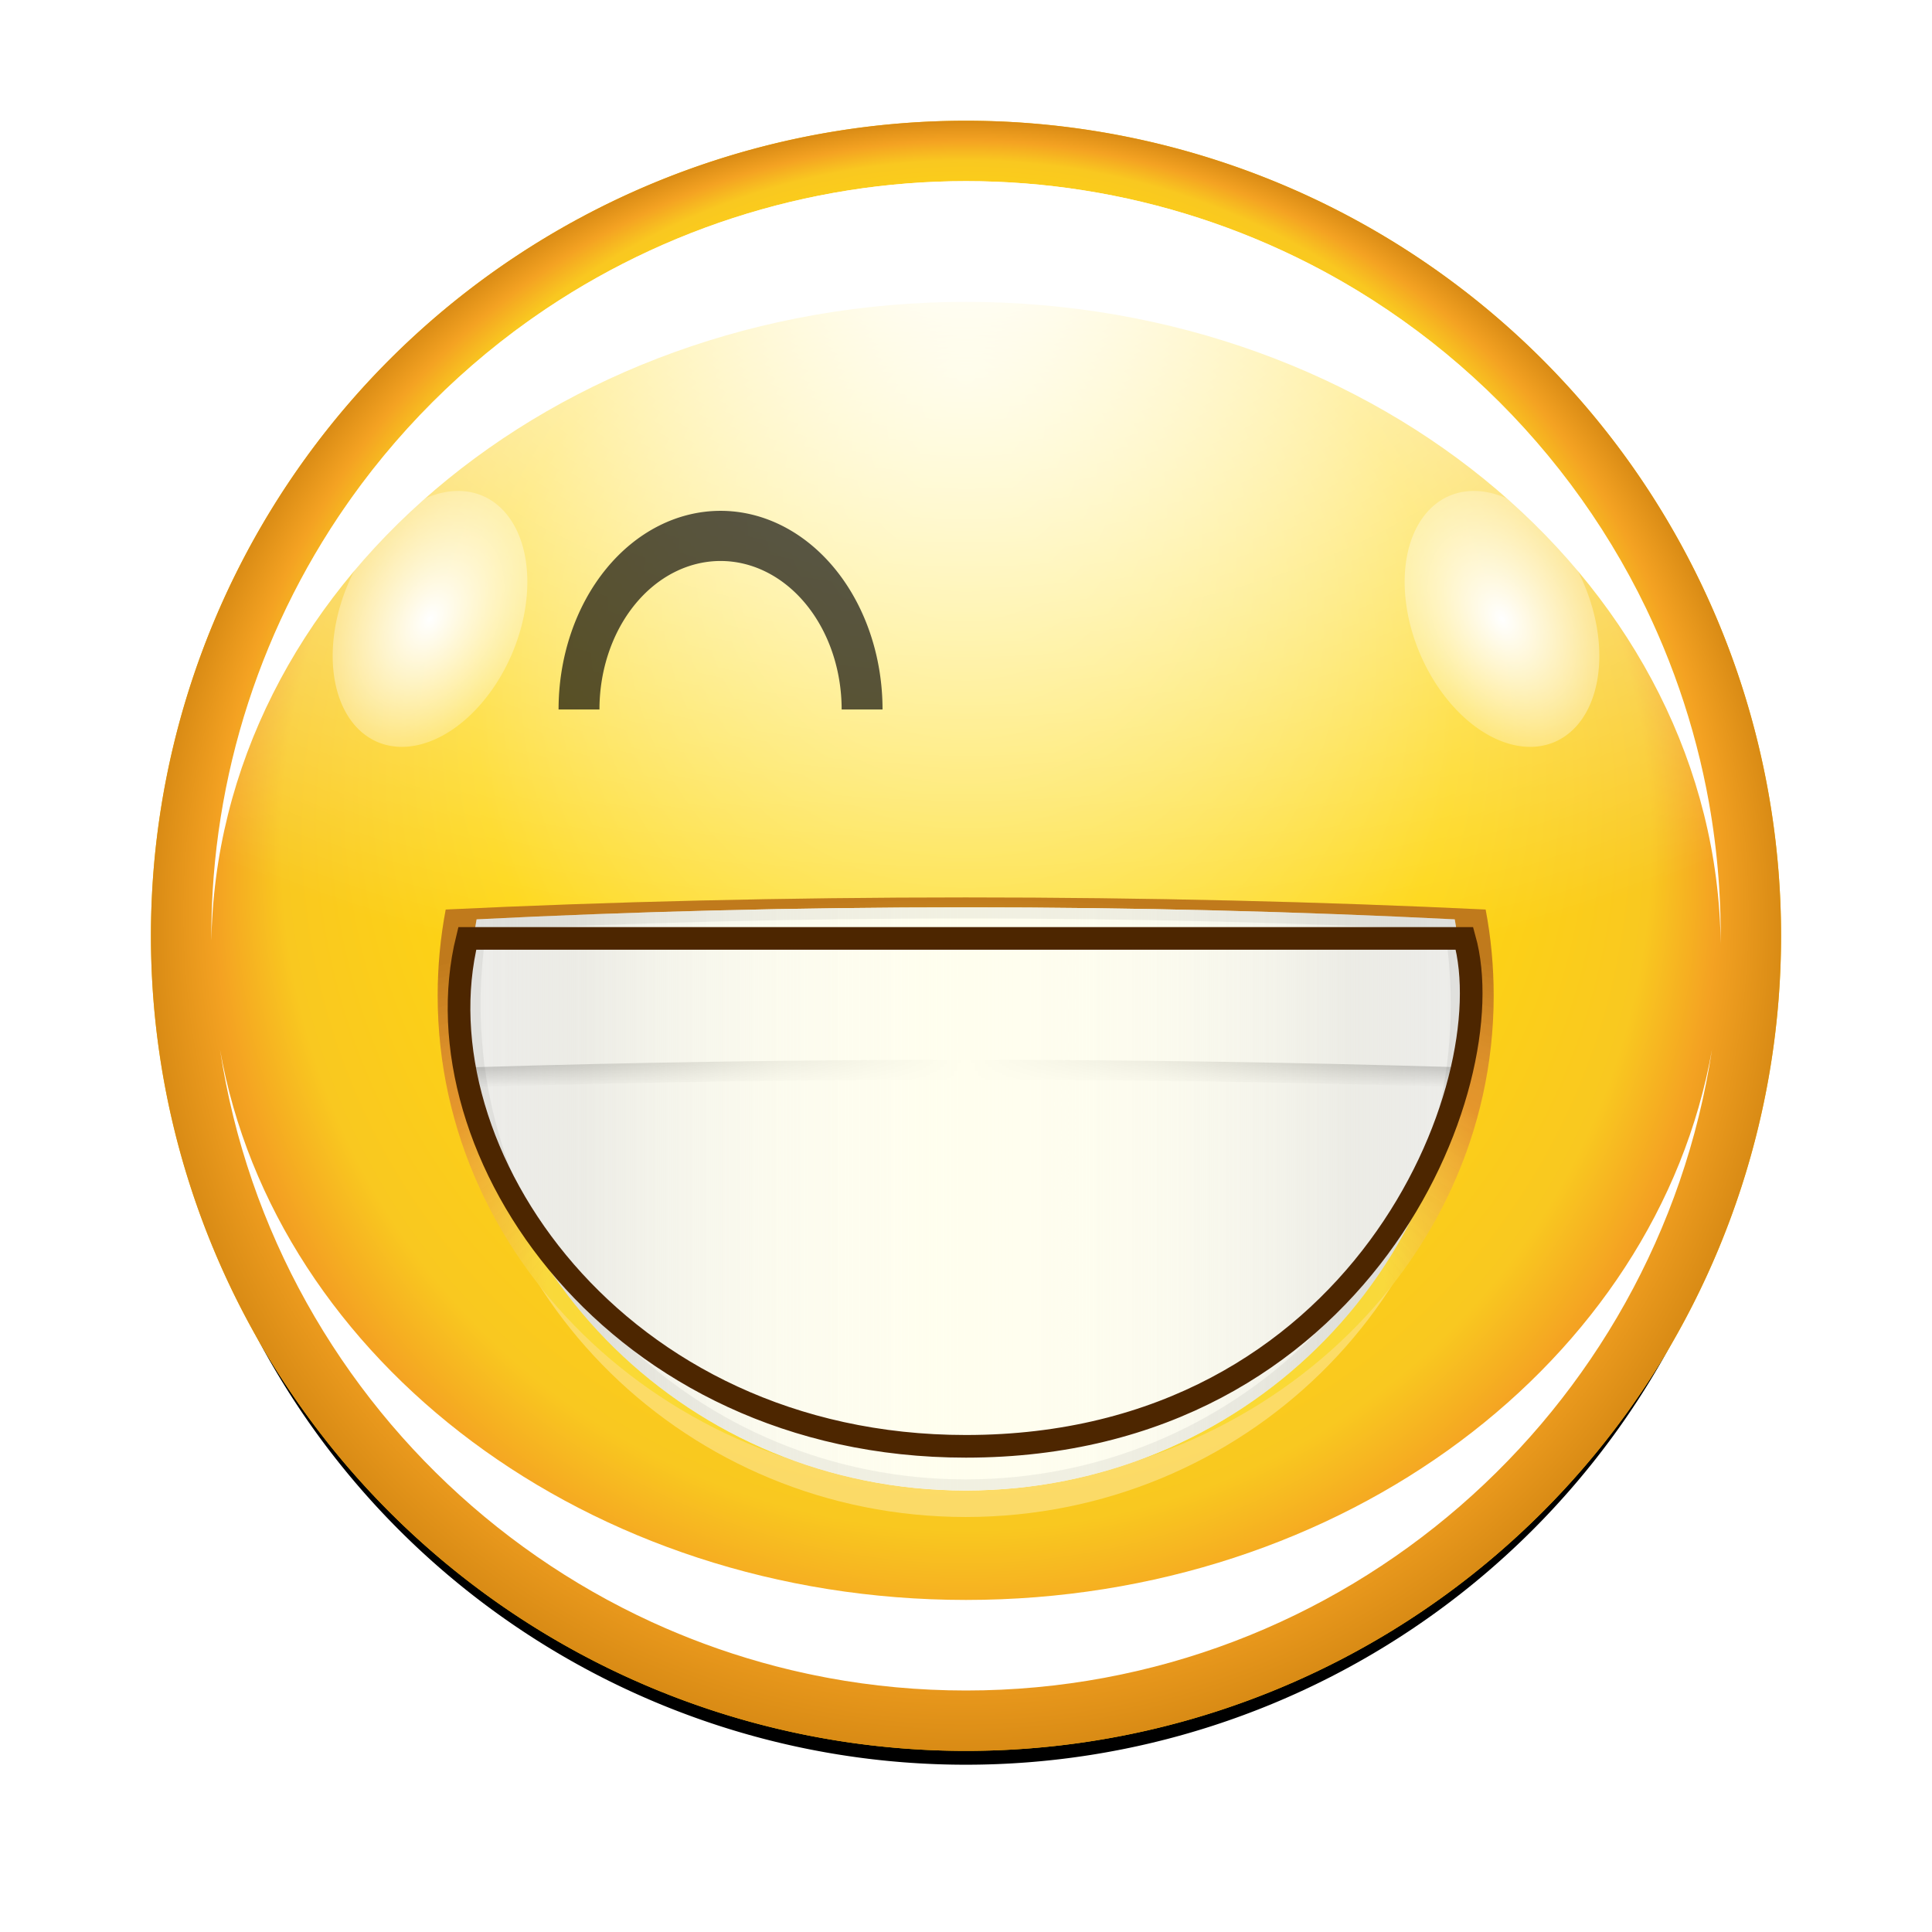
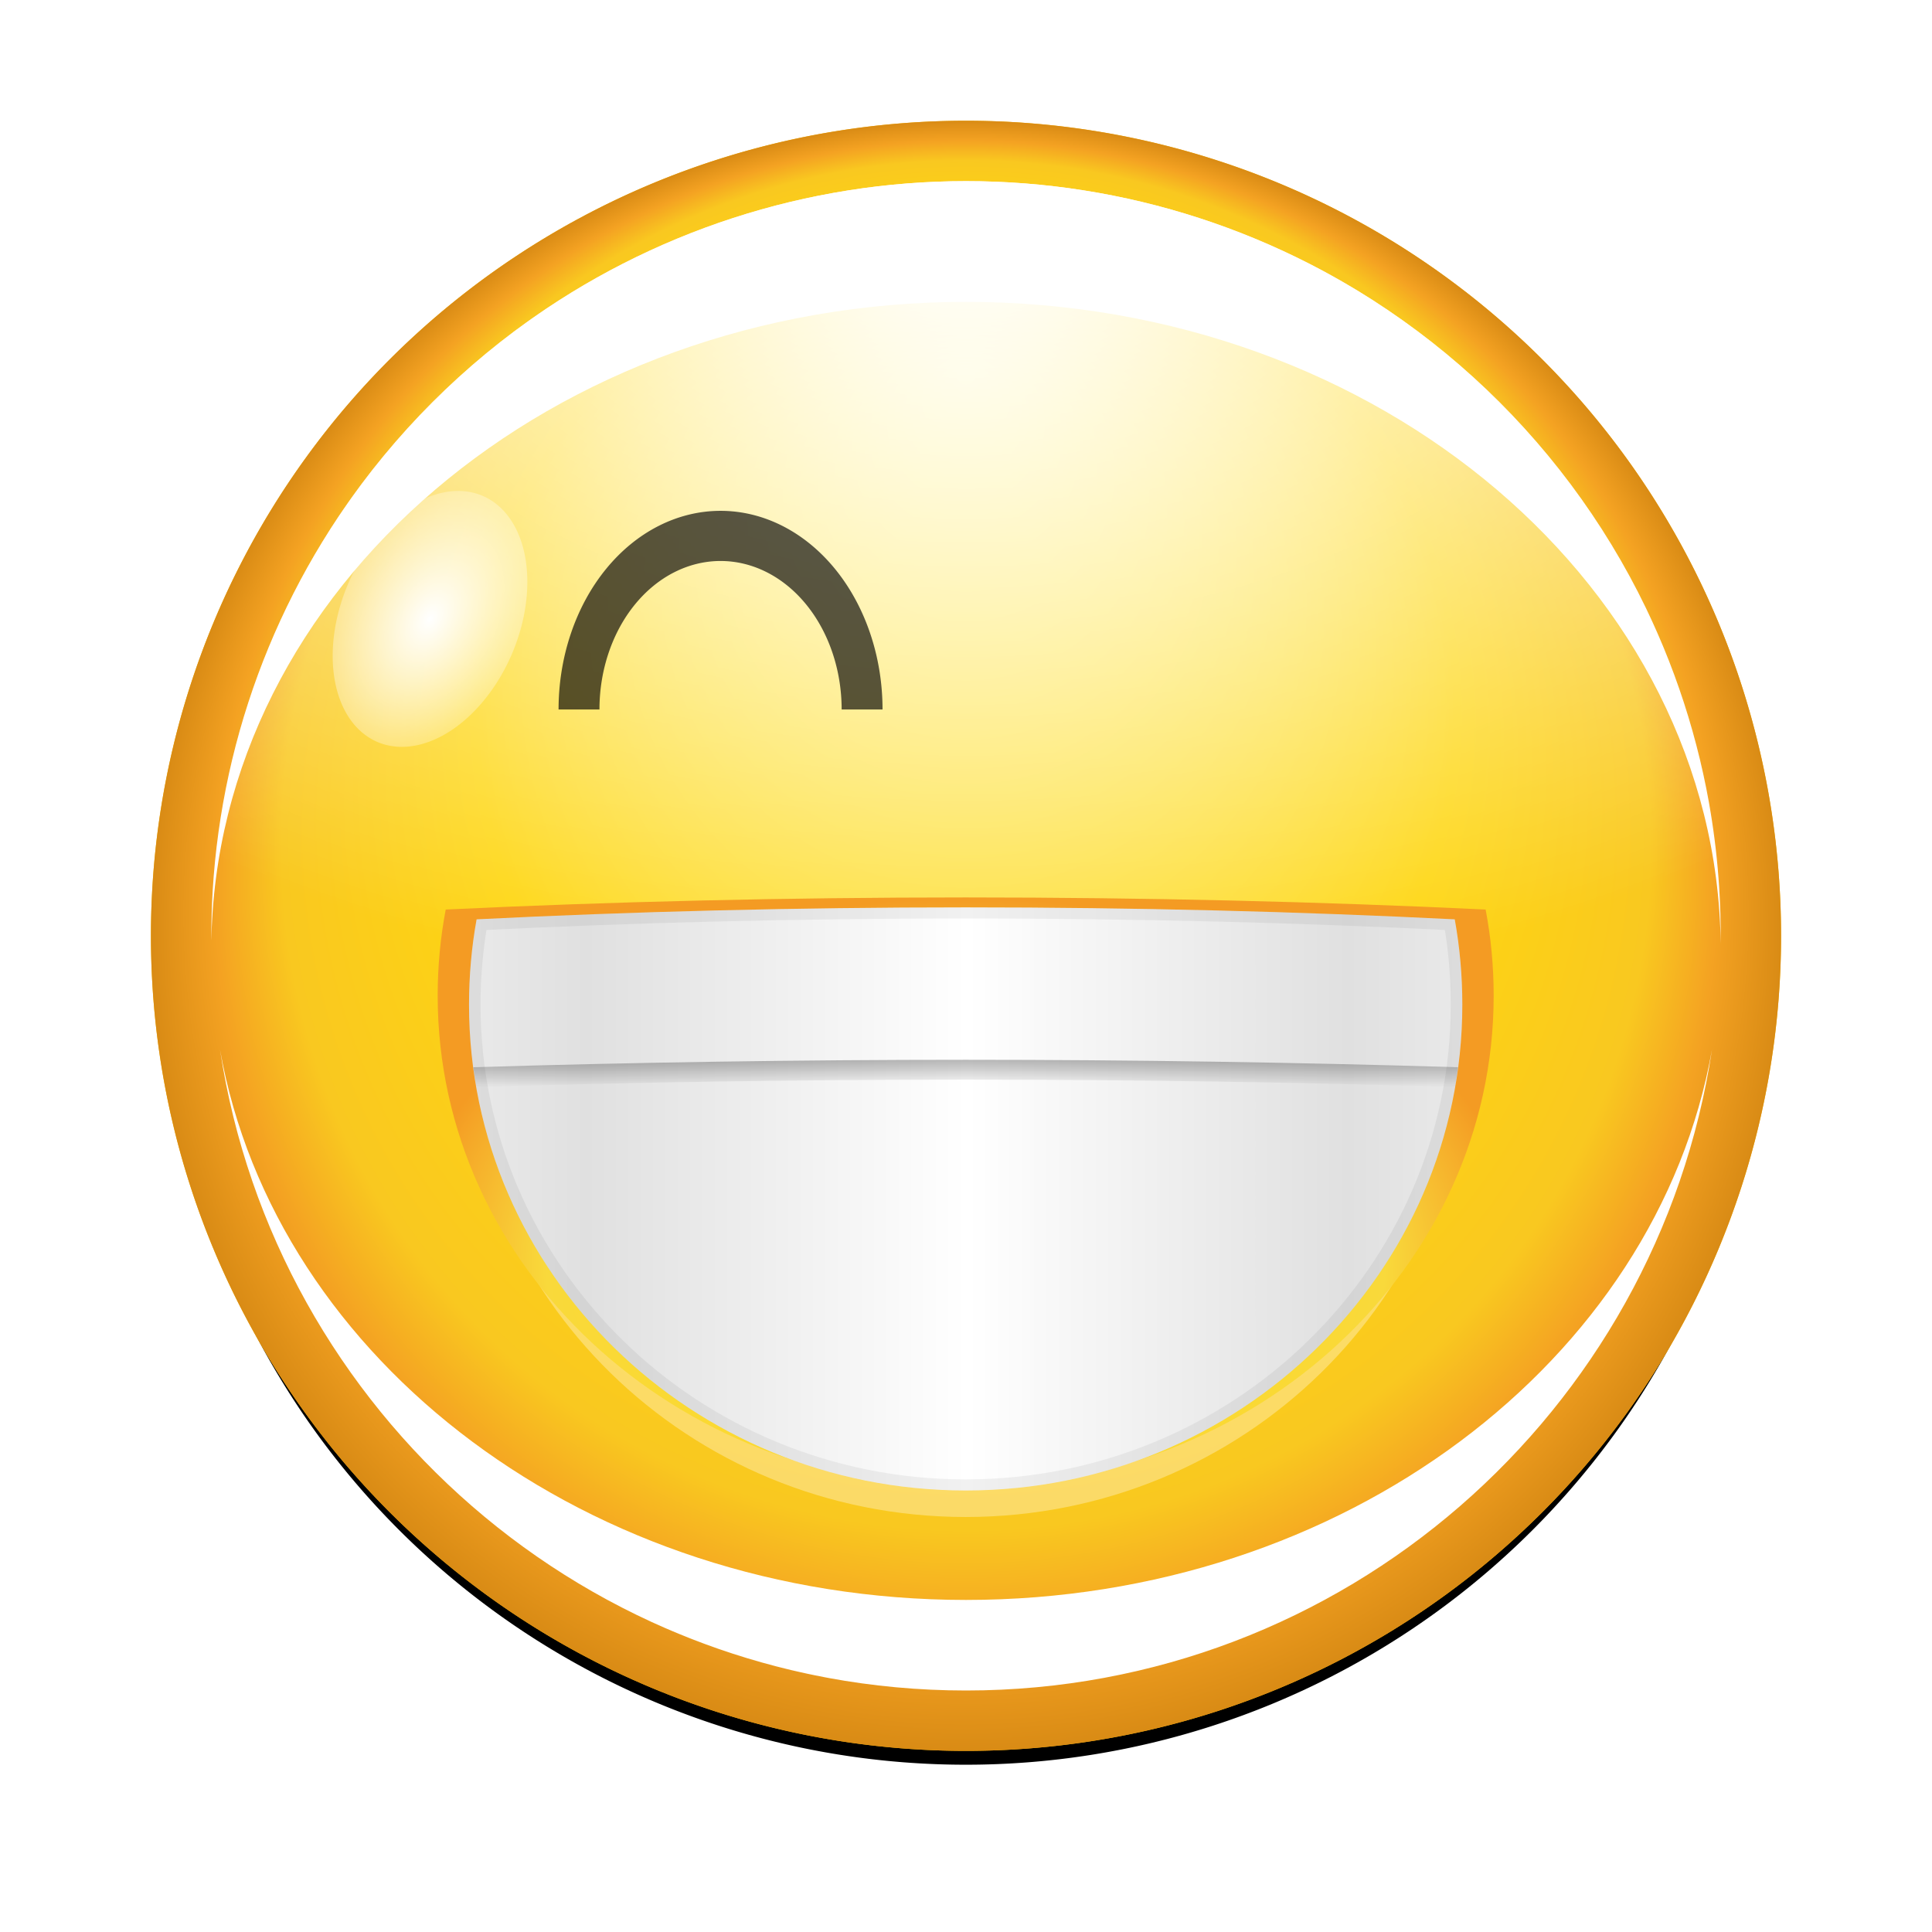
<svg xmlns="http://www.w3.org/2000/svg" xmlns:ns1="http://sodipodi.sourceforge.net/DTD/sodipodi-0.dtd" xmlns:ns2="http://www.inkscape.org/namespaces/inkscape" xmlns:xlink="http://www.w3.org/1999/xlink" width="256" height="256" id="svg2" ns1:version="0.32" ns2:version="0.46" version="1.0" ns2:export-filename="face-smile-big.png" ns2:export-xdpi="90" ns2:export-ydpi="90" ns1:docname="face-smile-big_2.svgz" ns2:output_extension="org.inkscape.output.svgz.inkscape">
  <defs id="defs4">
    <ns2:perspective ns1:type="inkscape:persp3d" ns2:vp_x="0 : 128 : 1" ns2:vp_y="0 : 1000 : 0" ns2:vp_z="256 : 128 : 1" ns2:persp3d-origin="128 : 85.333333 : 1" id="perspective146" />
    <linearGradient ns2:collect="always" id="linearGradient4445">
      <stop style="stop-color:#382509;stop-opacity:1;" offset="0" id="stop4447" />
      <stop style="stop-color:#382509;stop-opacity:0;" offset="1" id="stop4449" />
    </linearGradient>
    <linearGradient ns2:collect="always" id="linearGradient4412">
      <stop style="stop-color:#590000;stop-opacity:1;" offset="0" id="stop4414" />
      <stop style="stop-color:#191104;stop-opacity:1" offset="1" id="stop4416" />
    </linearGradient>
    <linearGradient ns2:collect="always" id="linearGradient3879">
      <stop style="stop-color:#4d2600;stop-opacity:1" offset="0" id="stop3881" />
      <stop style="stop-color:#000000;stop-opacity:1" offset="1" id="stop3883" />
    </linearGradient>
    <linearGradient ns2:collect="always" id="linearGradient3420">
      <stop style="stop-color:#ffffff;stop-opacity:1;" offset="0" id="stop3422" />
      <stop style="stop-color:#ffffff;stop-opacity:0;" offset="1" id="stop3424" />
    </linearGradient>
    <linearGradient ns2:collect="always" id="linearGradient3350">
      <stop style="stop-color:#ffffff;stop-opacity:1;" offset="0" id="stop3352" />
      <stop style="stop-color:#ffffff;stop-opacity:0;" offset="1" id="stop3354" />
    </linearGradient>
    <linearGradient id="linearGradient3157">
      <stop style="stop-color:#fff290;stop-opacity:1" offset="0" id="stop3159" />
      <stop id="stop3178" offset="0.6" style="stop-color:#fed611;stop-opacity:1" />
      <stop style="stop-color:#f9c820;stop-opacity:1" offset="0.84" id="stop3180" />
      <stop id="stop3182" offset="0.92" style="stop-color:#f4a222;stop-opacity:1" />
      <stop style="stop-color:#d98b15;stop-opacity:1" offset="1" id="stop3161" />
    </linearGradient>
    <radialGradient ns2:collect="always" xlink:href="#linearGradient3157" id="radialGradient3196" cx="70" cy="70" fx="70" fy="32.5" r="54" gradientUnits="userSpaceOnUse" gradientTransform="translate(-4.5000002e-6,-1.0137567e-6)" />
    <filter ns2:collect="always" id="filter3255">
      <feGaussianBlur ns2:collect="always" stdDeviation="1.1" id="feGaussianBlur3257" />
    </filter>
    <filter ns2:collect="always" id="filter3282">
      <feGaussianBlur ns2:collect="always" stdDeviation="2.16" id="feGaussianBlur3284" />
    </filter>
    <clipPath clipPathUnits="userSpaceOnUse" id="clipPath3327">
      <path transform="matrix(1.852,0,0,1.852,-1.63,-5.63)" d="M 124,70 A 54,54 0 1 1 16,70 A 54,54 0 1 1 124,70 z" ns1:ry="54" ns1:rx="54" ns1:cy="70" ns1:cx="70" id="path3329" style="opacity:1;fill:#ffffff;fill-opacity:1;stroke:none;stroke-width:0.8;stroke-linecap:round;stroke-linejoin:round;stroke-miterlimit:4;stroke-dasharray:none;stroke-opacity:1" ns1:type="arc" />
    </clipPath>
    <filter ns2:collect="always" id="filter3338">
      <feGaussianBlur ns2:collect="always" stdDeviation="3.2" id="feGaussianBlur3340" />
    </filter>
    <radialGradient ns2:collect="always" xlink:href="#linearGradient3350" id="radialGradient3356" cx="128" cy="-2.667" fx="128" fy="-2.667" r="100" gradientTransform="matrix(1.689,0,0,1.013,-88.138,34.702)" gradientUnits="userSpaceOnUse" />
    <clipPath clipPathUnits="userSpaceOnUse" id="clipPath3371">
      <path transform="matrix(1.852,0,0,1.852,-1.63,-5.63)" d="M 124,70 A 54,54 0 1 1 16,70 A 54,54 0 1 1 124,70 z" ns1:ry="54" ns1:rx="54" ns1:cy="70" ns1:cx="70" id="path3373" style="opacity:1;fill:#ffffff;fill-opacity:1;stroke:none;stroke-width:0.8;stroke-linecap:round;stroke-linejoin:round;stroke-miterlimit:4;stroke-dasharray:none;stroke-opacity:1" ns1:type="arc" />
    </clipPath>
    <filter ns2:collect="always" id="filter3406">
      <feGaussianBlur ns2:collect="always" stdDeviation="3" id="feGaussianBlur3408" />
    </filter>
    <filter ns2:collect="always" id="filter3414">
      <feGaussianBlur ns2:collect="always" stdDeviation="6" id="feGaussianBlur3416" />
    </filter>
    <radialGradient ns2:collect="always" xlink:href="#linearGradient3420" id="radialGradient3426" cx="70" cy="70" fx="70" fy="70" r="54" gradientUnits="userSpaceOnUse" gradientTransform="matrix(1.445,0.116,-0.261,1.445,-12.86,-39.255)" />
    <filter ns2:collect="always" id="filter3448" x="-0.319" width="1.638" y="-0.364" height="1.728">
      <feGaussianBlur ns2:collect="always" stdDeviation="15.667" id="feGaussianBlur3450" />
    </filter>
    <radialGradient ns2:collect="always" xlink:href="#linearGradient3420" id="radialGradient3474" gradientUnits="userSpaceOnUse" gradientTransform="matrix(1.445,0.116,-0.261,1.445,-12.86,-39.255)" cx="70" cy="70" fx="70" fy="70" r="54" />
    <radialGradient ns2:collect="always" xlink:href="#linearGradient3879" id="radialGradient4051" gradientUnits="userSpaceOnUse" gradientTransform="matrix(1.199,0,0,5,-26.275,-544)" cx="132" cy="136" fx="132" fy="133.375" r="4" />
    <linearGradient ns2:collect="always" xlink:href="#linearGradient3420" id="linearGradient4280" gradientUnits="userSpaceOnUse" x1="130.109" y1="116" x2="130.109" y2="162.642" />
    <radialGradient ns2:collect="always" xlink:href="#linearGradient4412" id="radialGradient4428" cx="127.982" cy="215.576" fx="127.982" fy="215.576" r="64.807" gradientTransform="matrix(1,0,0,0.321,0,104.441)" gradientUnits="userSpaceOnUse" />
    <radialGradient ns2:collect="always" xlink:href="#linearGradient4445" id="radialGradient4451" cx="64" cy="133" fx="61.5" fy="129" r="7" gradientUnits="userSpaceOnUse" />
    <radialGradient ns2:collect="always" xlink:href="#linearGradient4445" id="radialGradient4455" gradientUnits="userSpaceOnUse" cx="64" cy="133" fx="61.5" fy="129" r="7" />
    <linearGradient y2="164" x2="42.519" y1="164" x1="128" spreadMethod="reflect" gradientTransform="matrix(0.982,0,0,1,2.327,0)" gradientUnits="userSpaceOnUse" id="linearGradient2796" xlink:href="#linearGradient3191" ns2:collect="always" />
    <linearGradient y2="147.134" x2="137.942" y1="143" x1="137.942" gradientUnits="userSpaceOnUse" id="linearGradient2794" xlink:href="#linearGradient3413" ns2:collect="always" />
    <linearGradient y2="164" x2="128.109" y1="164" x1="71.858" spreadMethod="reflect" gradientTransform="matrix(0.982,0,0,1,2.327,0)" gradientUnits="userSpaceOnUse" id="linearGradient2792" xlink:href="#linearGradient6699" ns2:collect="always" />
    <radialGradient r="76.545" fy="230.953" fx="128" cy="166.448" cx="128" gradientTransform="matrix(1.583,-1.5177422e-8,0,0.581,-74.649,66.235)" gradientUnits="userSpaceOnUse" id="radialGradient2790" xlink:href="#linearGradient4031" ns2:collect="always" />
    <radialGradient r="76.545" fy="181.061" fx="128" cy="181.061" cx="128" gradientTransform="matrix(1.059,3.6583493e-8,-2.4821853e-8,0.719,-7.551,43.403)" gradientUnits="userSpaceOnUse" id="radialGradient2788" xlink:href="#linearGradient3572" ns2:collect="always" />
    <filter id="filter6775" ns2:collect="always">
      <feGaussianBlur id="feGaussianBlur6777" stdDeviation="1.16" ns2:collect="always" />
    </filter>
    <filter id="filter6669" ns2:collect="always">
      <feGaussianBlur id="feGaussianBlur6671" stdDeviation="1.817" ns2:collect="always" />
    </filter>
    <linearGradient y2="164" x2="128.109" y1="164" x1="71.858" spreadMethod="reflect" gradientTransform="matrix(0.982,0,0,1,2.327,0)" gradientUnits="userSpaceOnUse" id="linearGradient6616" xlink:href="#linearGradient6418" ns2:collect="always" />
    <clipPath id="clipPath6612" clipPathUnits="userSpaceOnUse">
      <path style="opacity:1;fill:url(#linearGradient6616);fill-opacity:1;stroke:none;stroke-width:20;stroke-linecap:round;stroke-linejoin:round;stroke-miterlimit:4;stroke-dasharray:none;stroke-opacity:0" d="M 128,120 C 103.409,120 79.643,120.626 57.097,121.805 C 56.371,125.98 56,130.28 56,134.667 C 56,175.147 88.256,208 128,208 C 167.744,208 200,175.147 200,134.667 C 200,130.28 199.629,125.98 198.903,121.805 C 176.357,120.626 152.591,120 128,120 z" id="path6614" />
    </clipPath>
    <linearGradient id="linearGradient4031">
      <stop id="stop4033" offset="0" style="stop-color:#ffffff;stop-opacity:0" />
      <stop style="stop-color:#ffffff;stop-opacity:0;" offset="0.5" id="stop4037" />
      <stop id="stop4035" offset="1" style="stop-color:#000000;stop-opacity:1" />
    </linearGradient>
    <linearGradient id="linearGradient3413" ns2:collect="always">
      <stop id="stop3415" offset="0" style="stop-color:#000000;stop-opacity:1;" />
      <stop id="stop3417" offset="1" style="stop-color:#000000;stop-opacity:0;" />
    </linearGradient>
    <filter ns2:collect="always" id="filter3773" x="-0.079" width="1.158" y="-0.14" height="1.28">
      <feGaussianBlur ns2:collect="always" stdDeviation="1.039" id="feGaussianBlur3775" />
    </filter>
    <linearGradient id="linearGradient3191">
      <stop id="stop3193" offset="0" style="stop-color:#fffeee;stop-opacity:1;" />
      <stop style="stop-color:#fffeee;stop-opacity:0.791;" offset="0.32" id="stop6709" />
      <stop id="stop3195" offset="1" style="stop-color:#fffeee;stop-opacity:0;" />
    </linearGradient>
    <linearGradient id="linearGradient3874" ns2:collect="always">
      <stop id="stop3876" offset="0" style="stop-color:#382509;stop-opacity:1;" />
      <stop id="stop3878" offset="1" style="stop-color:#382509;stop-opacity:0;" />
    </linearGradient>
    <linearGradient id="linearGradient4034" ns2:collect="always">
      <stop id="stop4036" offset="0" style="stop-color:#170c03;stop-opacity:1" />
      <stop id="stop4038" offset="1" style="stop-color:#4e330c;stop-opacity:1" />
    </linearGradient>
    <linearGradient id="linearGradient5268" ns2:collect="always">
      <stop id="stop5270" offset="0" style="stop-color:#ffffff;stop-opacity:1;" />
      <stop id="stop5272" offset="1" style="stop-color:#ffffff;stop-opacity:0;" />
    </linearGradient>
    <linearGradient id="linearGradient3572">
      <stop id="stop3574" offset="0" style="stop-color:#fffcca;stop-opacity:1" />
      <stop style="stop-color:#ffd81b;stop-opacity:1" offset="0.3" id="stop3576" />
      <stop id="stop3578" offset="0.75" style="stop-color:#f9d93b;stop-opacity:1" />
      <stop id="stop3580" offset="1" style="stop-color:#f49b23;stop-opacity:1" />
    </linearGradient>
    <linearGradient id="linearGradient6418" ns2:collect="always">
      <stop id="stop6420" offset="0" style="stop-color:#eeeeee;stop-opacity:1;" />
      <stop id="stop6422" offset="1" style="stop-color:#ffffff;stop-opacity:1" />
    </linearGradient>
    <linearGradient ns2:collect="always" id="linearGradient6699">
      <stop style="stop-color:#e0e0e0;stop-opacity:1" offset="0" id="stop6701" />
      <stop style="stop-color:#ffffff;stop-opacity:1" offset="1" id="stop6703" />
    </linearGradient>
    <radialGradient ns2:collect="always" xlink:href="#linearGradient3879" id="radialGradient3130" gradientUnits="userSpaceOnUse" gradientTransform="matrix(1.199,0,0,5,-26.275,-544)" cx="132" cy="136" fx="132" fy="133.375" r="4" />
    <linearGradient ns2:collect="always" xlink:href="#linearGradient3420" id="linearGradient3132" gradientUnits="userSpaceOnUse" x1="130.109" y1="116" x2="130.109" y2="162.642" />
    <radialGradient ns2:collect="always" xlink:href="#linearGradient4034" id="radialGradient3140" gradientUnits="userSpaceOnUse" gradientTransform="matrix(1.977,0,0,1.112,-107.586,-330.314)" cx="107" cy="381.531" fx="107" fy="381.531" r="8" />
    <radialGradient ns2:collect="always" xlink:href="#linearGradient5268" id="radialGradient3142" gradientUnits="userSpaceOnUse" gradientTransform="matrix(1.636,0,0,0.863,-71.07,-236.325)" cx="107" cy="373.495" fx="107" fy="373.495" r="8" />
    <radialGradient ns2:collect="always" xlink:href="#linearGradient3874" id="radialGradient3144" gradientUnits="userSpaceOnUse" gradientTransform="matrix(1.902,0,0,1.176,-95.572,-14.861)" cx="105.899" cy="96.837" fx="105.899" fy="89.718" r="8.899" />
    <radialGradient ns2:collect="always" xlink:href="#linearGradient3572" id="radialGradient3170" gradientUnits="userSpaceOnUse" gradientTransform="matrix(1.059,3.6583493e-8,-2.4821853e-8,0.719,-7.551,43.403)" cx="128" cy="181.061" fx="128" fy="181.061" r="76.545" />
    <radialGradient ns2:collect="always" xlink:href="#linearGradient4031" id="radialGradient3172" gradientUnits="userSpaceOnUse" gradientTransform="matrix(1.583,-1.5177422e-8,0,0.581,-74.649,66.235)" cx="128" cy="166.448" fx="128" fy="230.953" r="76.545" />
    <linearGradient ns2:collect="always" xlink:href="#linearGradient6699" id="linearGradient3174" gradientUnits="userSpaceOnUse" gradientTransform="matrix(0.982,0,0,1,2.327,0)" spreadMethod="reflect" x1="71.858" y1="164" x2="128.109" y2="164" />
    <linearGradient ns2:collect="always" xlink:href="#linearGradient3413" id="linearGradient3176" gradientUnits="userSpaceOnUse" x1="137.942" y1="143" x2="137.942" y2="147.134" />
    <linearGradient ns2:collect="always" xlink:href="#linearGradient3191" id="linearGradient3178" gradientUnits="userSpaceOnUse" gradientTransform="matrix(0.982,0,0,1,2.327,0)" spreadMethod="reflect" x1="128" y1="164" x2="42.519" y2="164" />
    <radialGradient ns2:collect="always" xlink:href="#linearGradient4034" id="radialGradient3180" gradientUnits="userSpaceOnUse" gradientTransform="matrix(1.977,0,0,1.112,-107.586,-330.314)" cx="107" cy="381.531" fx="107" fy="381.531" r="8" />
    <radialGradient ns2:collect="always" xlink:href="#linearGradient5268" id="radialGradient3182" gradientUnits="userSpaceOnUse" gradientTransform="matrix(1.636,0,0,0.863,-71.07,-236.325)" cx="107" cy="373.495" fx="107" fy="373.495" r="8" />
    <radialGradient ns2:collect="always" xlink:href="#linearGradient3874" id="radialGradient3184" gradientUnits="userSpaceOnUse" gradientTransform="matrix(1.902,0,0,1.176,-95.572,-14.861)" cx="105.899" cy="96.837" fx="105.899" fy="89.718" r="8.899" />
    <radialGradient ns2:collect="always" xlink:href="#linearGradient4034" id="radialGradient3459" gradientUnits="userSpaceOnUse" gradientTransform="matrix(1.977,0,0,1.112,-107.586,-330.314)" cx="107" cy="381.531" fx="107" fy="381.531" r="8" />
    <radialGradient ns2:collect="always" xlink:href="#linearGradient5268" id="radialGradient3461" gradientUnits="userSpaceOnUse" gradientTransform="matrix(1.636,0,0,0.863,-71.07,-236.325)" cx="107" cy="373.495" fx="107" fy="373.495" r="8" />
    <radialGradient ns2:collect="always" xlink:href="#linearGradient3874" id="radialGradient3463" gradientUnits="userSpaceOnUse" gradientTransform="matrix(1.902,0,0,1.176,-95.572,-14.861)" cx="105.899" cy="96.837" fx="105.899" fy="89.718" r="8.899" />
    <radialGradient ns2:collect="always" xlink:href="#linearGradient3879" id="radialGradient3477" cx="129.586" cy="-24.198" fx="129.586" fy="-24.198" r="67.291" gradientTransform="matrix(2.18,0.584,-0.134,0.501,-156.108,-15.62)" gradientUnits="userSpaceOnUse" />
    <radialGradient ns2:collect="always" xlink:href="#linearGradient3879" id="radialGradient3479" gradientUnits="userSpaceOnUse" gradientTransform="matrix(2.18,0.584,-0.134,0.501,-156.108,-15.62)" cx="129.586" cy="-24.198" fx="129.586" fy="-24.198" r="67.291" />
    <radialGradient ns2:collect="always" xlink:href="#linearGradient3879" id="radialGradient3481" gradientUnits="userSpaceOnUse" gradientTransform="matrix(2.18,0.584,-0.134,0.501,-156.108,-15.62)" cx="129.586" cy="-24.198" fx="129.586" fy="-24.198" r="67.291" />
    <radialGradient ns2:collect="always" xlink:href="#linearGradient3879" id="radialGradient3485" gradientUnits="userSpaceOnUse" gradientTransform="matrix(2.18,0.584,-0.134,0.501,-156.108,-15.62)" cx="129.586" cy="-24.198" fx="129.586" fy="-24.198" r="67.291" />
    <radialGradient ns2:collect="always" xlink:href="#linearGradient3879" id="radialGradient3487" gradientUnits="userSpaceOnUse" gradientTransform="matrix(2.18,0.584,-0.134,0.501,-156.108,-15.62)" cx="129.586" cy="-24.198" fx="129.586" fy="-24.198" r="67.291" />
    <radialGradient ns2:collect="always" xlink:href="#linearGradient3879" id="radialGradient3527" gradientUnits="userSpaceOnUse" gradientTransform="matrix(2.18,0.584,-0.134,0.501,-156.108,-15.62)" cx="129.586" cy="-24.198" fx="129.586" fy="-24.198" r="67.291" />
    <radialGradient ns2:collect="always" xlink:href="#linearGradient3879" id="radialGradient3557" gradientUnits="userSpaceOnUse" gradientTransform="matrix(2.18,0.584,-0.134,0.501,-156.108,-15.62)" cx="129.586" cy="-24.198" fx="129.586" fy="-24.198" r="67.291" />
    <radialGradient ns2:collect="always" xlink:href="#linearGradient3879" id="radialGradient3297" gradientUnits="userSpaceOnUse" gradientTransform="matrix(2.18,0.584,-0.134,0.501,-156.108,-15.62)" cx="129.586" cy="-24.198" fx="129.586" fy="-24.198" r="67.291" />
  </defs>
  <ns1:namedview id="base" pagecolor="#ffffff" bordercolor="#666666" borderopacity="1.0" gridtolerance="10000" guidetolerance="10" objecttolerance="10" ns2:pageopacity="0.0" ns2:pageshadow="2" ns2:zoom="2.4453125" ns2:cx="128" ns2:cy="128" ns2:document-units="px" ns2:current-layer="layer1" showgrid="false" ns2:snap-bbox="true" ns2:window-width="802" ns2:window-height="729" ns2:window-x="0" ns2:window-y="0" showborder="true">
    <ns2:grid type="xygrid" id="grid2383" visible="true" enabled="true" empspacing="4" spacingx="4px" spacingy="4px" />
  </ns1:namedview>
  <g ns2:label="Layer 1" ns2:groupmode="layer" id="layer1">
    <g id="g4354">
      <path ns1:type="arc" style="opacity:1;fill:#000000;fill-opacity:1;stroke:none;stroke-width:2;stroke-linecap:round;stroke-linejoin:round;stroke-miterlimit:4;stroke-dasharray:none;stroke-opacity:1;filter:url(#filter3255)" id="path3245" ns1:cx="70" ns1:cy="70" ns1:rx="54" ns1:ry="54" d="M 124,70 A 54,54 0 1 1 16,70 A 54,54 0 1 1 124,70 z" transform="matrix(1.967,0,0,1.967,-9.712,-10.073)" />
      <path ns1:type="arc" style="opacity:1;fill:#ffbf00;fill-opacity:1;stroke:none;stroke-width:0.8;stroke-linecap:round;stroke-linejoin:round;stroke-miterlimit:4;stroke-dasharray:none;stroke-opacity:1;filter:url(#filter3282)" id="path3276" ns1:cx="70" ns1:cy="70" ns1:rx="54" ns1:ry="54" d="M 124,70 A 54,54 0 1 1 16,70 A 54,54 0 1 1 124,70 z" transform="matrix(2,0,0,2,-12,-16)" />
      <path transform="matrix(2,0,0,2,-12,-16)" d="M 124,70 A 54,54 0 1 1 16,70 A 54,54 0 1 1 124,70 z" ns1:ry="54" ns1:rx="54" ns1:cy="70" ns1:cx="70" id="path2385" style="opacity:1;fill:url(#radialGradient3196);fill-opacity:1;stroke:none;stroke-width:0.8;stroke-linecap:round;stroke-linejoin:round;stroke-miterlimit:4;stroke-dasharray:none;stroke-opacity:1" ns1:type="arc" />
      <g style="filter:url(#filter3338)" id="g3331">
        <path style="opacity:1;fill:url(#radialGradient3356);fill-opacity:1;stroke:none;stroke-width:0.8;stroke-linecap:round;stroke-linejoin:round;stroke-miterlimit:4;stroke-dasharray:none;stroke-opacity:1" d="M 128 24 C 72.8 24 28 68.8 28 124 C 28 124.468 28.025 124.94 28.031 125.406 C 55.92 137.089 90.518 144 128 144 C 165.482 144 200.08 137.089 227.969 125.406 C 227.975 124.94 228 124.468 228 124 C 228 68.8 183.2 24 128 24 z " id="path3299" clip-path="url(#clipPath3327)" />
      </g>
      <g style="filter:url(#filter3406)" id="g3399">
        <path style="opacity:1;fill:#ffffff;fill-opacity:1;stroke:none;stroke-width:0.8;stroke-linecap:round;stroke-linejoin:round;stroke-miterlimit:4;stroke-dasharray:none;stroke-opacity:1;filter:url(#filter3414)" d="M 128 24 C 72.8 24 28 68.8 28 124 C 28 124.353 27.996 124.71 28 125.062 C 28.586 78.022 73.164 40 128 40 C 182.836 40 227.414 78.022 228 125.062 C 228.004 124.71 228 124.353 228 124 C 228 68.8 183.2 24 128 24 z M 29.156 139.094 C 36.443 187.137 77.933 224 128 224 C 178.067 224 219.557 187.137 226.844 139.094 C 219.505 180.36 178.025 212 128 212 C 77.975 212 36.495 180.36 29.156 139.094 z " id="path3362" clip-path="url(#clipPath3371)" />
      </g>
      <path ns1:type="arc" style="opacity:1;fill:url(#radialGradient3426);fill-opacity:1;stroke:none;stroke-width:0.8;stroke-linecap:round;stroke-linejoin:round;stroke-miterlimit:4;stroke-dasharray:none;stroke-opacity:1;filter:url(#filter3448)" id="path3418" ns1:cx="70" ns1:cy="70" ns1:rx="54" ns1:ry="54" d="M 124,70 A 54,54 0 1 1 16,70 A 54,54 0 1 1 124,70 z" transform="matrix(0.201,8.5970649e-2,-0.129,0.302,51.939,54.851)" />
-       <path transform="matrix(-0.201,8.5970649e-2,0.129,0.302,204.061,54.851)" d="M 124,70 A 54,54 0 1 1 16,70 A 54,54 0 1 1 124,70 z" ns1:ry="54" ns1:rx="54" ns1:cy="70" ns1:cx="70" id="path3470" style="opacity:1;fill:url(#radialGradient3474);fill-opacity:1;stroke:none;stroke-width:0.8;stroke-linecap:round;stroke-linejoin:round;stroke-miterlimit:4;stroke-dasharray:none;stroke-opacity:1;filter:url(#filter3448)" ns1:type="arc" />
    </g>
    <g id="g3783" transform="matrix(1.217,0,0,1.217,-29.043,-158.524)" style="display:inline">
      <g id="g3744" transform="matrix(1.211,0,0,1.211,-21.895,-21.895)">
        <path id="path3716" d="M 104,87.5 C 95.268,87.5 88.18,94.653 88.18,103.481 C 88.18,104.085 88.178,104.703 88.242,105.29 C 89.11,98.898 95.856,93.932 104,93.932 C 112.144,93.932 118.89,98.899 119.758,105.29 C 119.822,104.703 119.82,104.085 119.82,103.481 C 119.82,94.653 112.732,87.5 104,87.5 z" style="opacity:1;fill:#ffffff;fill-opacity:1;stroke:none;stroke-width:2;stroke-linecap:round;stroke-linejoin:round;stroke-miterlimit:4;stroke-dasharray:none;stroke-opacity:1;filter:url(#filter3773)" transform="matrix(0.967,0,0,0.888,3.474,10.337)" />
        <path style="opacity:1;fill:url(#radialGradient3459);fill-opacity:1;stroke:none;stroke-width:2;stroke-linecap:round;stroke-linejoin:round;stroke-miterlimit:4;stroke-dasharray:none;stroke-opacity:1" d="M 104,85 C 95.268,85 88.18,92.153 88.18,100.981 C 88.18,101.585 88.178,102.203 88.242,102.79 C 89.11,96.398 95.856,91.432 104,91.432 C 112.144,91.432 118.89,96.399 119.758,102.79 C 119.822,102.203 119.82,101.585 119.82,100.981 C 119.82,92.153 112.732,85 104,85 z" id="path2927" />
        <path style="opacity:1;fill:url(#radialGradient3461);fill-opacity:1;stroke:none;stroke-width:2;stroke-linecap:round;stroke-linejoin:round;stroke-miterlimit:4;stroke-dasharray:none;stroke-opacity:1" d="M 104,86 C 101.182,86 98.695,86.906 97.156,88.25 C 97.768,88.532 98.43,88.764 99.125,88.969 C 100.507,88.476 102.185,88.188 104,88.188 C 105.873,88.187 107.594,88.509 109,89.031 C 109.696,88.837 110.353,88.614 110.969,88.344 C 109.441,86.942 106.889,86 104,86 z" id="path3706" />
-         <path transform="translate(-2,-4)" d="M 114.798,102.5 A 8.899,5.5 0 1 1 97,102.5 A 8.899,5.5 0 1 1 114.798,102.5 z" ns1:ry="5.5" ns1:rx="8.8991871" ns1:cy="102.5" ns1:cx="105.89919" id="path3777" style="opacity:0.05;fill:url(#radialGradient3463);fill-opacity:1;stroke:none;stroke-width:2;stroke-linecap:round;stroke-linejoin:round;stroke-miterlimit:4;stroke-dasharray:none;stroke-opacity:1" ns1:type="arc" />
      </g>
      <use height="336" width="256" transform="translate(50,0)" id="use3781" xlink:href="#g3744" y="0" x="0" />
    </g>
    <g transform="matrix(0.914,0,0,0.878,10.965,14.873)" id="g6634">
      <path id="path6630" d="M 128,123 C 103.129,123 79.093,123.633 56.291,124.825 C 55.557,129.048 55.182,133.397 55.182,137.833 C 55.182,178.773 87.804,212 128,212 C 168.196,212 200.818,178.773 200.818,137.833 C 200.818,133.397 200.443,129.048 199.709,124.825 C 176.907,123.633 152.871,123 128,123 z" style="opacity:0.568;fill:#ffffff;fill-opacity:1;stroke:none;stroke-width:20;stroke-linecap:round;stroke-linejoin:round;stroke-miterlimit:4;stroke-dasharray:none;stroke-opacity:0;filter:url(#filter6669)" />
      <path id="path6550" d="M 128,118.5 C 101.856,118.5 76.59,119.133 52.621,120.325 C 51.849,124.548 51.455,128.897 51.455,133.333 C 51.455,174.273 85.747,207.5 128,207.5 C 170.253,207.5 204.545,174.273 204.545,133.333 C 204.545,128.897 204.151,124.548 203.379,120.325 C 179.41,119.133 154.144,118.5 128,118.5 z" style="opacity:1;fill:url(#radialGradient3170);fill-opacity:1;stroke:none;stroke-width:20;stroke-linecap:round;stroke-linejoin:round;stroke-miterlimit:4;stroke-dasharray:none;stroke-opacity:0" />
-       <path style="opacity:0.212;fill:url(#radialGradient3172);fill-opacity:1;stroke:none;stroke-width:20;stroke-linecap:round;stroke-linejoin:round;stroke-miterlimit:4;stroke-dasharray:none;stroke-opacity:0" d="M 128,118.5 C 101.856,118.5 76.59,119.133 52.621,120.325 C 51.849,124.548 51.455,128.897 51.455,133.333 C 51.455,174.273 85.747,207.5 128,207.5 C 170.253,207.5 204.545,174.273 204.545,133.333 C 204.545,128.897 204.151,124.548 203.379,120.325 C 179.41,119.133 154.144,118.5 128,118.5 z" id="path6556" />
      <path style="opacity:1;fill:url(#linearGradient3174);fill-opacity:1;stroke:none;stroke-width:20;stroke-linecap:round;stroke-linejoin:round;stroke-miterlimit:4;stroke-dasharray:none;stroke-opacity:0" d="M 128,120 C 103.409,120 79.643,120.626 57.097,121.805 C 56.371,125.98 56,130.28 56,134.667 C 56,175.147 88.256,208 128,208 C 167.744,208 200,175.147 200,134.667 C 200,130.28 199.629,125.98 198.903,121.805 C 176.357,120.626 152.591,120 128,120 z" id="path6413" />
      <path id="path6673" d="M 128,143 C 103.656,143 79.818,143.394 56.625,144.125 C 56.752,145.13 56.896,146.133 57.062,147.125 C 80.102,146.387 103.799,146 128,146 C 152.201,146 175.898,146.387 198.938,147.125 C 199.104,146.133 199.248,145.13 199.375,144.125 C 176.182,143.394 152.344,143 128,143 z" style="opacity:0.284;fill:url(#linearGradient3176);fill-opacity:1;stroke:none;stroke-width:20;stroke-linecap:round;stroke-linejoin:round;stroke-miterlimit:4;stroke-dasharray:none;stroke-opacity:0" />
-       <path id="path6705" d="M 128,120 C 103.409,120 79.643,120.626 57.097,121.805 C 56.371,125.98 56,130.28 56,134.667 C 56,175.147 88.256,208 128,208 C 167.744,208 200,175.147 200,134.667 C 200,130.28 199.629,125.98 198.903,121.805 C 176.357,120.626 152.591,120 128,120 z" style="opacity:1;fill:url(#linearGradient3178);fill-opacity:1;stroke:none;stroke-width:20;stroke-linecap:round;stroke-linejoin:round;stroke-miterlimit:4;stroke-dasharray:none;stroke-opacity:0" />
      <path style="opacity:0.234;fill:none;fill-opacity:1;stroke:#000000;stroke-width:3.349;stroke-linecap:round;stroke-linejoin:round;stroke-miterlimit:4;stroke-dasharray:none;stroke-opacity:1;filter:url(#filter6775)" d="M 128,120 C 103.409,120 79.643,120.626 57.097,121.805 C 56.371,125.98 56,130.28 56,134.667 C 56,175.147 88.256,208 128,208 C 167.744,208 200,175.147 200,134.667 C 200,130.28 199.629,125.98 198.903,121.805 C 176.357,120.626 152.591,120 128,120 z" id="path6610" clip-path="url(#clipPath6612)" />
    </g>
    <path ns1:type="arc" style="opacity:0.654;fill:none;fill-opacity:1;stroke:url(#radialGradient3297);stroke-width:4.478;stroke-miterlimit:4;stroke-dasharray:none;stroke-opacity:1" id="path2567" ns1:cx="-65.5" ns1:cy="102.5" ns1:rx="15.5" ns1:ry="15.5" d="M -81,102.5 A 15.5,15.5 0 0 1 -50,102.5" ns1:start="3.1415927" ns1:end="6.2831853" ns1:open="true" transform="matrix(1.21,0,0,1.484,174.732,-58.097)" />
-     <path style="fill:none;fill-rule:evenodd;stroke:#4d2600;stroke-width:3;stroke-linecap:butt;stroke-linejoin:miter;stroke-miterlimit:4;stroke-dasharray:none;stroke-opacity:1" d="M 61.915,124.345 L 194.05,124.345 C 199.491,143.838 180.33,191.645 127.983,191.645 C 81.481,191.645 54.991,152.394 61.915,124.345 z" id="path3467" ns1:nodetypes="cccc" />
    <use x="0" y="0" xlink:href="#path2567" id="use3293" transform="translate(65,0)" width="256" height="256" />
  </g>
</svg>